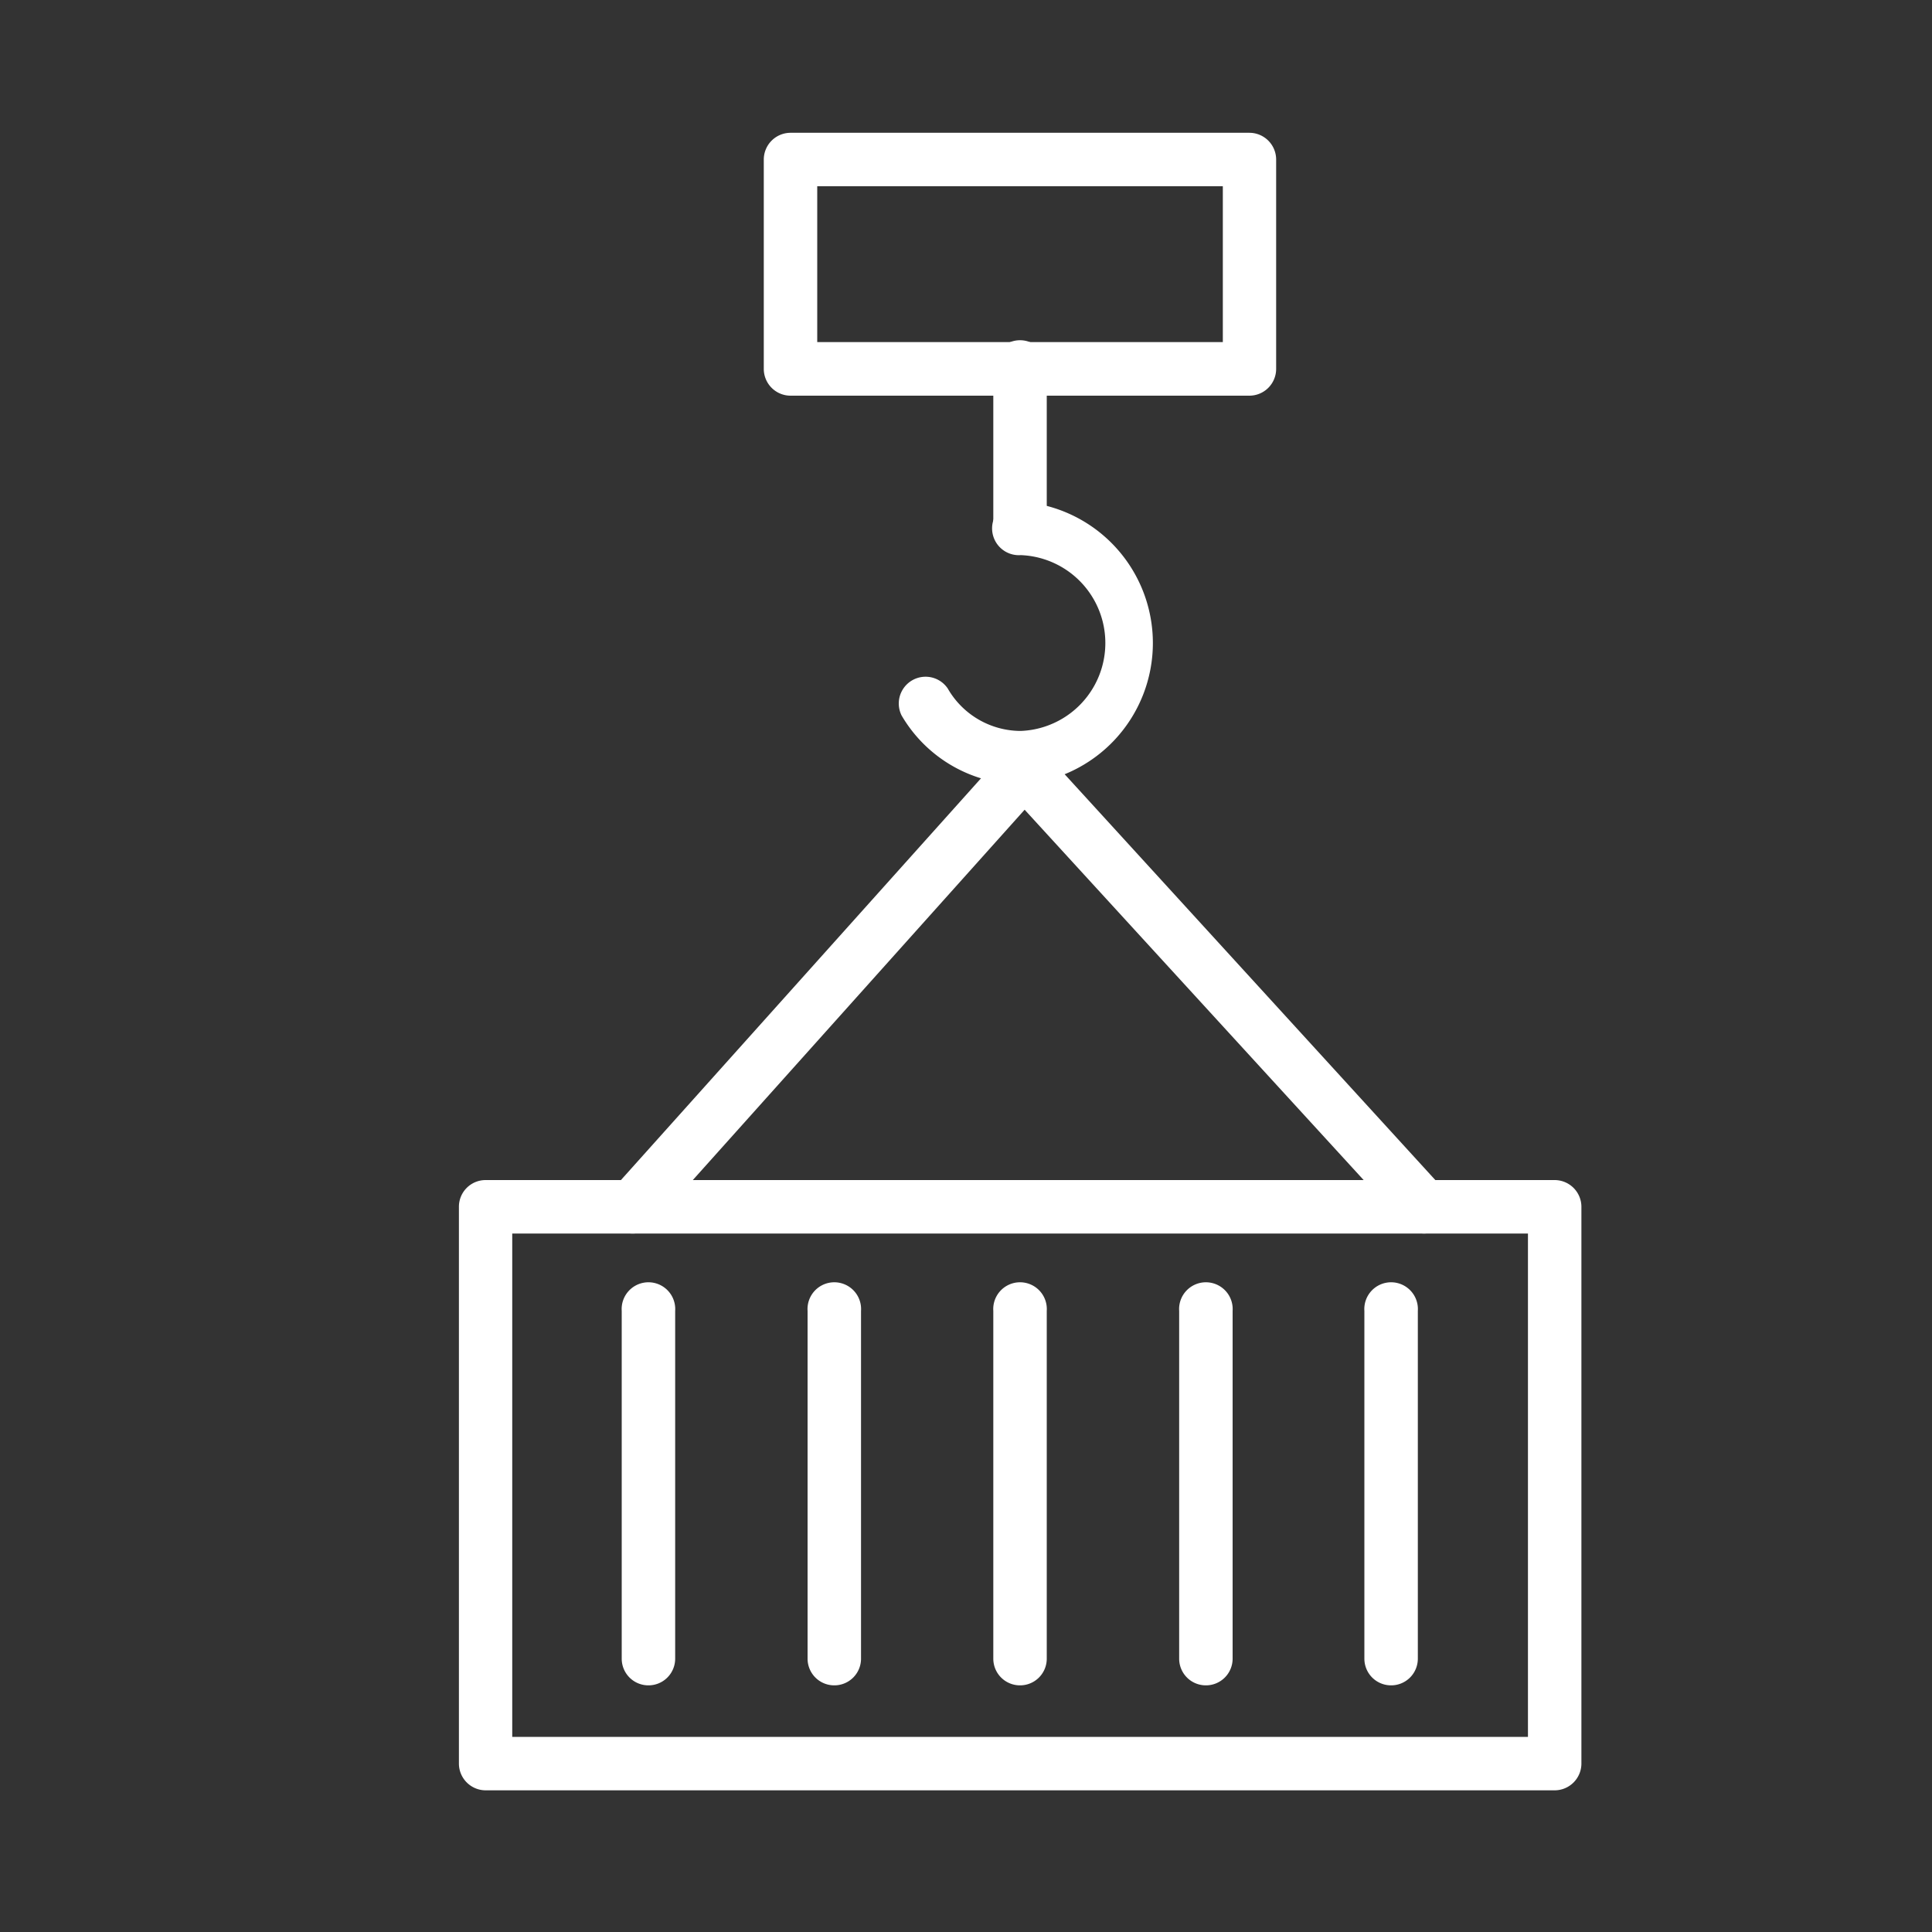
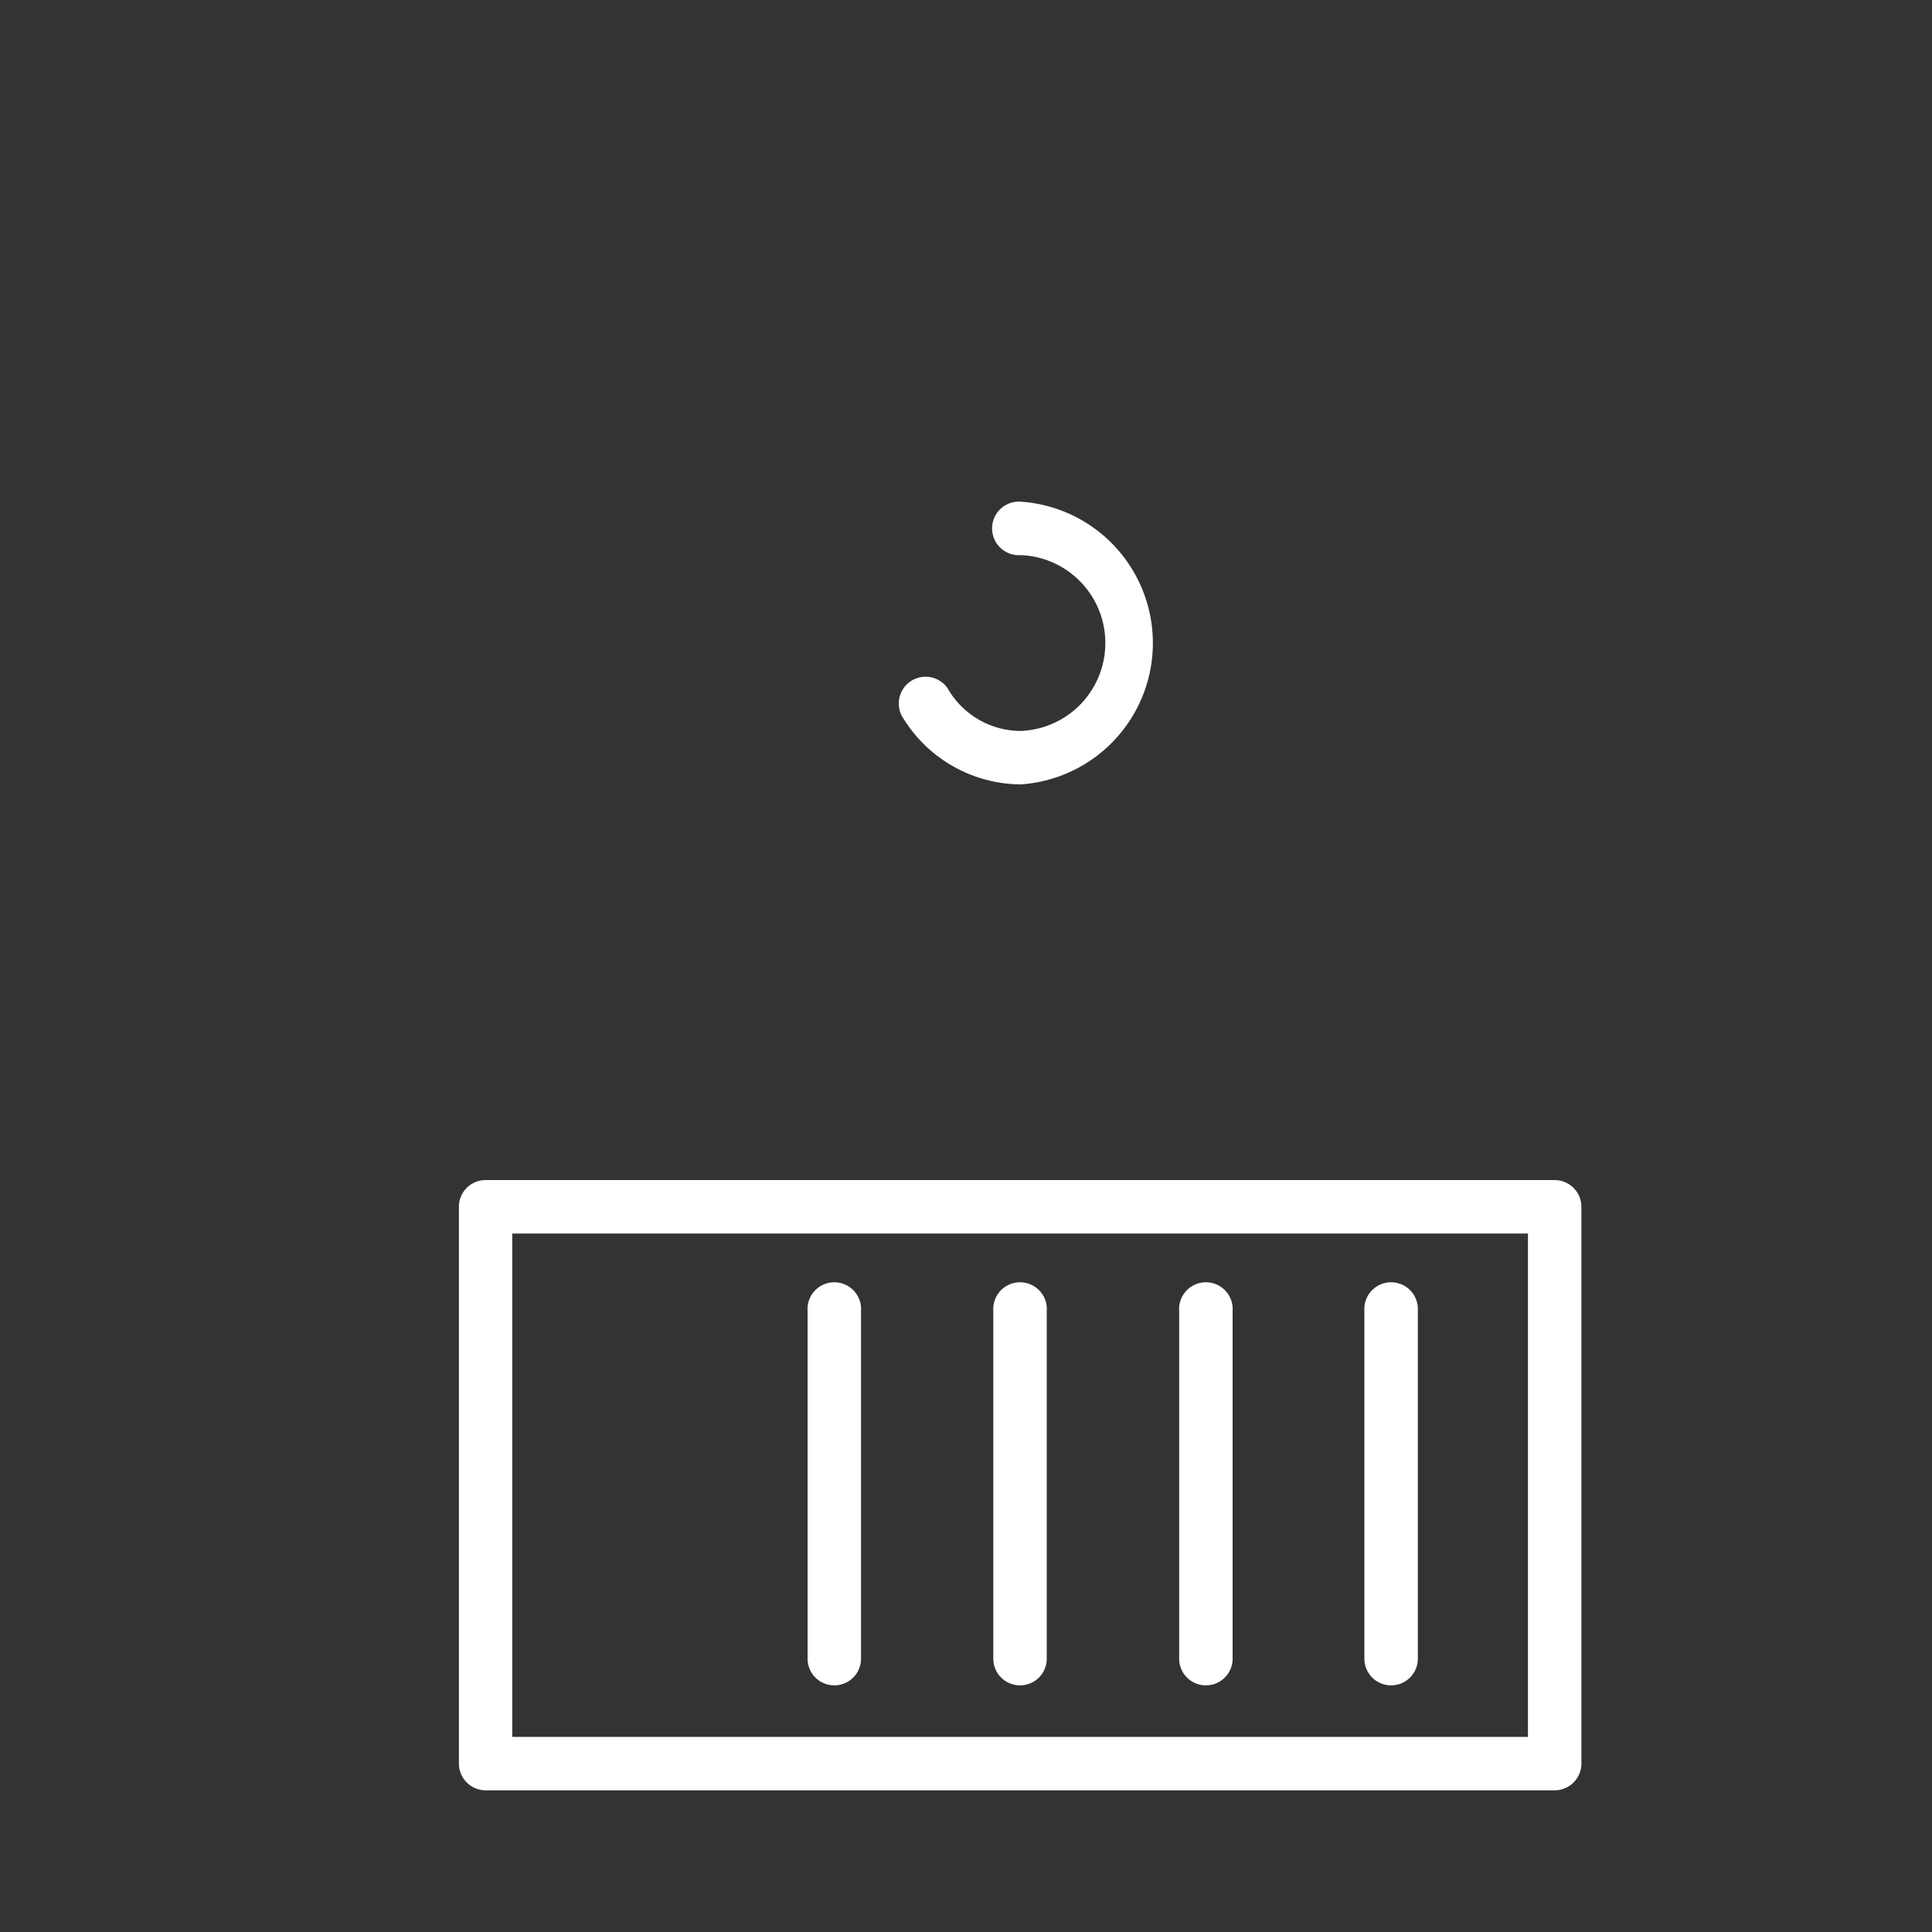
<svg xmlns="http://www.w3.org/2000/svg" id="Capa_1" data-name="Capa 1" viewBox="0 0 150 150">
  <rect x="0" y="0" width="150" height="150" fill="#333333" stroke="none" />
  <defs>
    <style>.cls-1{fill:#fff;}</style>
  </defs>
-   <path class="cls-1" d="M97,30.72H61.37a2.08,2.08,0,0,1-2.07-2.08V12.39a2.08,2.08,0,0,1,2.07-2.08H97a2.08,2.08,0,0,1,2.08,2.08V28.64A2.08,2.08,0,0,1,97,30.72ZM63.45,26.56H94.94V14.46H63.45Z" />
-   <path class="cls-1" d="M79.2,42.72a2.08,2.08,0,0,1-2.08-2.08v-12a2.08,2.08,0,1,1,4.15,0v12A2.08,2.08,0,0,1,79.2,42.72Z" />
  <path class="cls-1" d="M79.2,60.9A10.8,10.8,0,0,1,70,55.55a2.08,2.08,0,0,1,3.58-2.1,6.55,6.55,0,0,0,5.67,3.3,6.83,6.83,0,0,0,0-13.65,2.08,2.08,0,1,1,0-4.15,11,11,0,0,1,0,21.95Z" />
  <path class="cls-1" d="M120.7,139h-83a2.08,2.08,0,0,1-2.07-2.08V93.69a2.07,2.07,0,0,1,2.07-2.07h83a2.08,2.08,0,0,1,2.08,2.07V136.9A2.08,2.08,0,0,1,120.7,139Zm-80.93-4.15h78.86V95.77H39.77Z" />
  <path class="cls-1" d="M79.2,130.85a2.07,2.07,0,0,1-2.08-2.07v-27a2.08,2.08,0,1,1,4.15,0v27A2.07,2.07,0,0,1,79.2,130.85Z" />
  <path class="cls-1" d="M93.62,130.85a2.07,2.07,0,0,1-2.07-2.07v-27a2.08,2.08,0,1,1,4.15,0v27A2.07,2.07,0,0,1,93.62,130.85Z" />
  <path class="cls-1" d="M108,130.85a2.07,2.07,0,0,1-2.07-2.07v-27a2.08,2.08,0,1,1,4.15,0v27A2.07,2.07,0,0,1,108,130.85Z" />
  <path class="cls-1" d="M64.77,130.85a2.07,2.07,0,0,1-2.07-2.07v-27a2.08,2.08,0,1,1,4.15,0v27A2.07,2.07,0,0,1,64.77,130.85Z" />
-   <path class="cls-1" d="M50.35,130.85a2.07,2.07,0,0,1-2.08-2.07v-27a2.08,2.08,0,1,1,4.15,0v27A2.07,2.07,0,0,1,50.35,130.85Z" />
-   <path class="cls-1" d="M49.13,95.77a2,2,0,0,1-1.38-.53,2.06,2.06,0,0,1-.16-2.93L78,58.38a2.07,2.07,0,0,1,3.09,2.77L50.68,95.09A2.09,2.09,0,0,1,49.13,95.77Z" />
-   <path class="cls-1" d="M110.59,95.77a2.06,2.06,0,0,1-1.53-.67L78,61.17a2.08,2.08,0,1,1,3.06-2.81l31,33.94a2.06,2.06,0,0,1-.13,2.93A2.09,2.09,0,0,1,110.59,95.77Z" />
</svg>